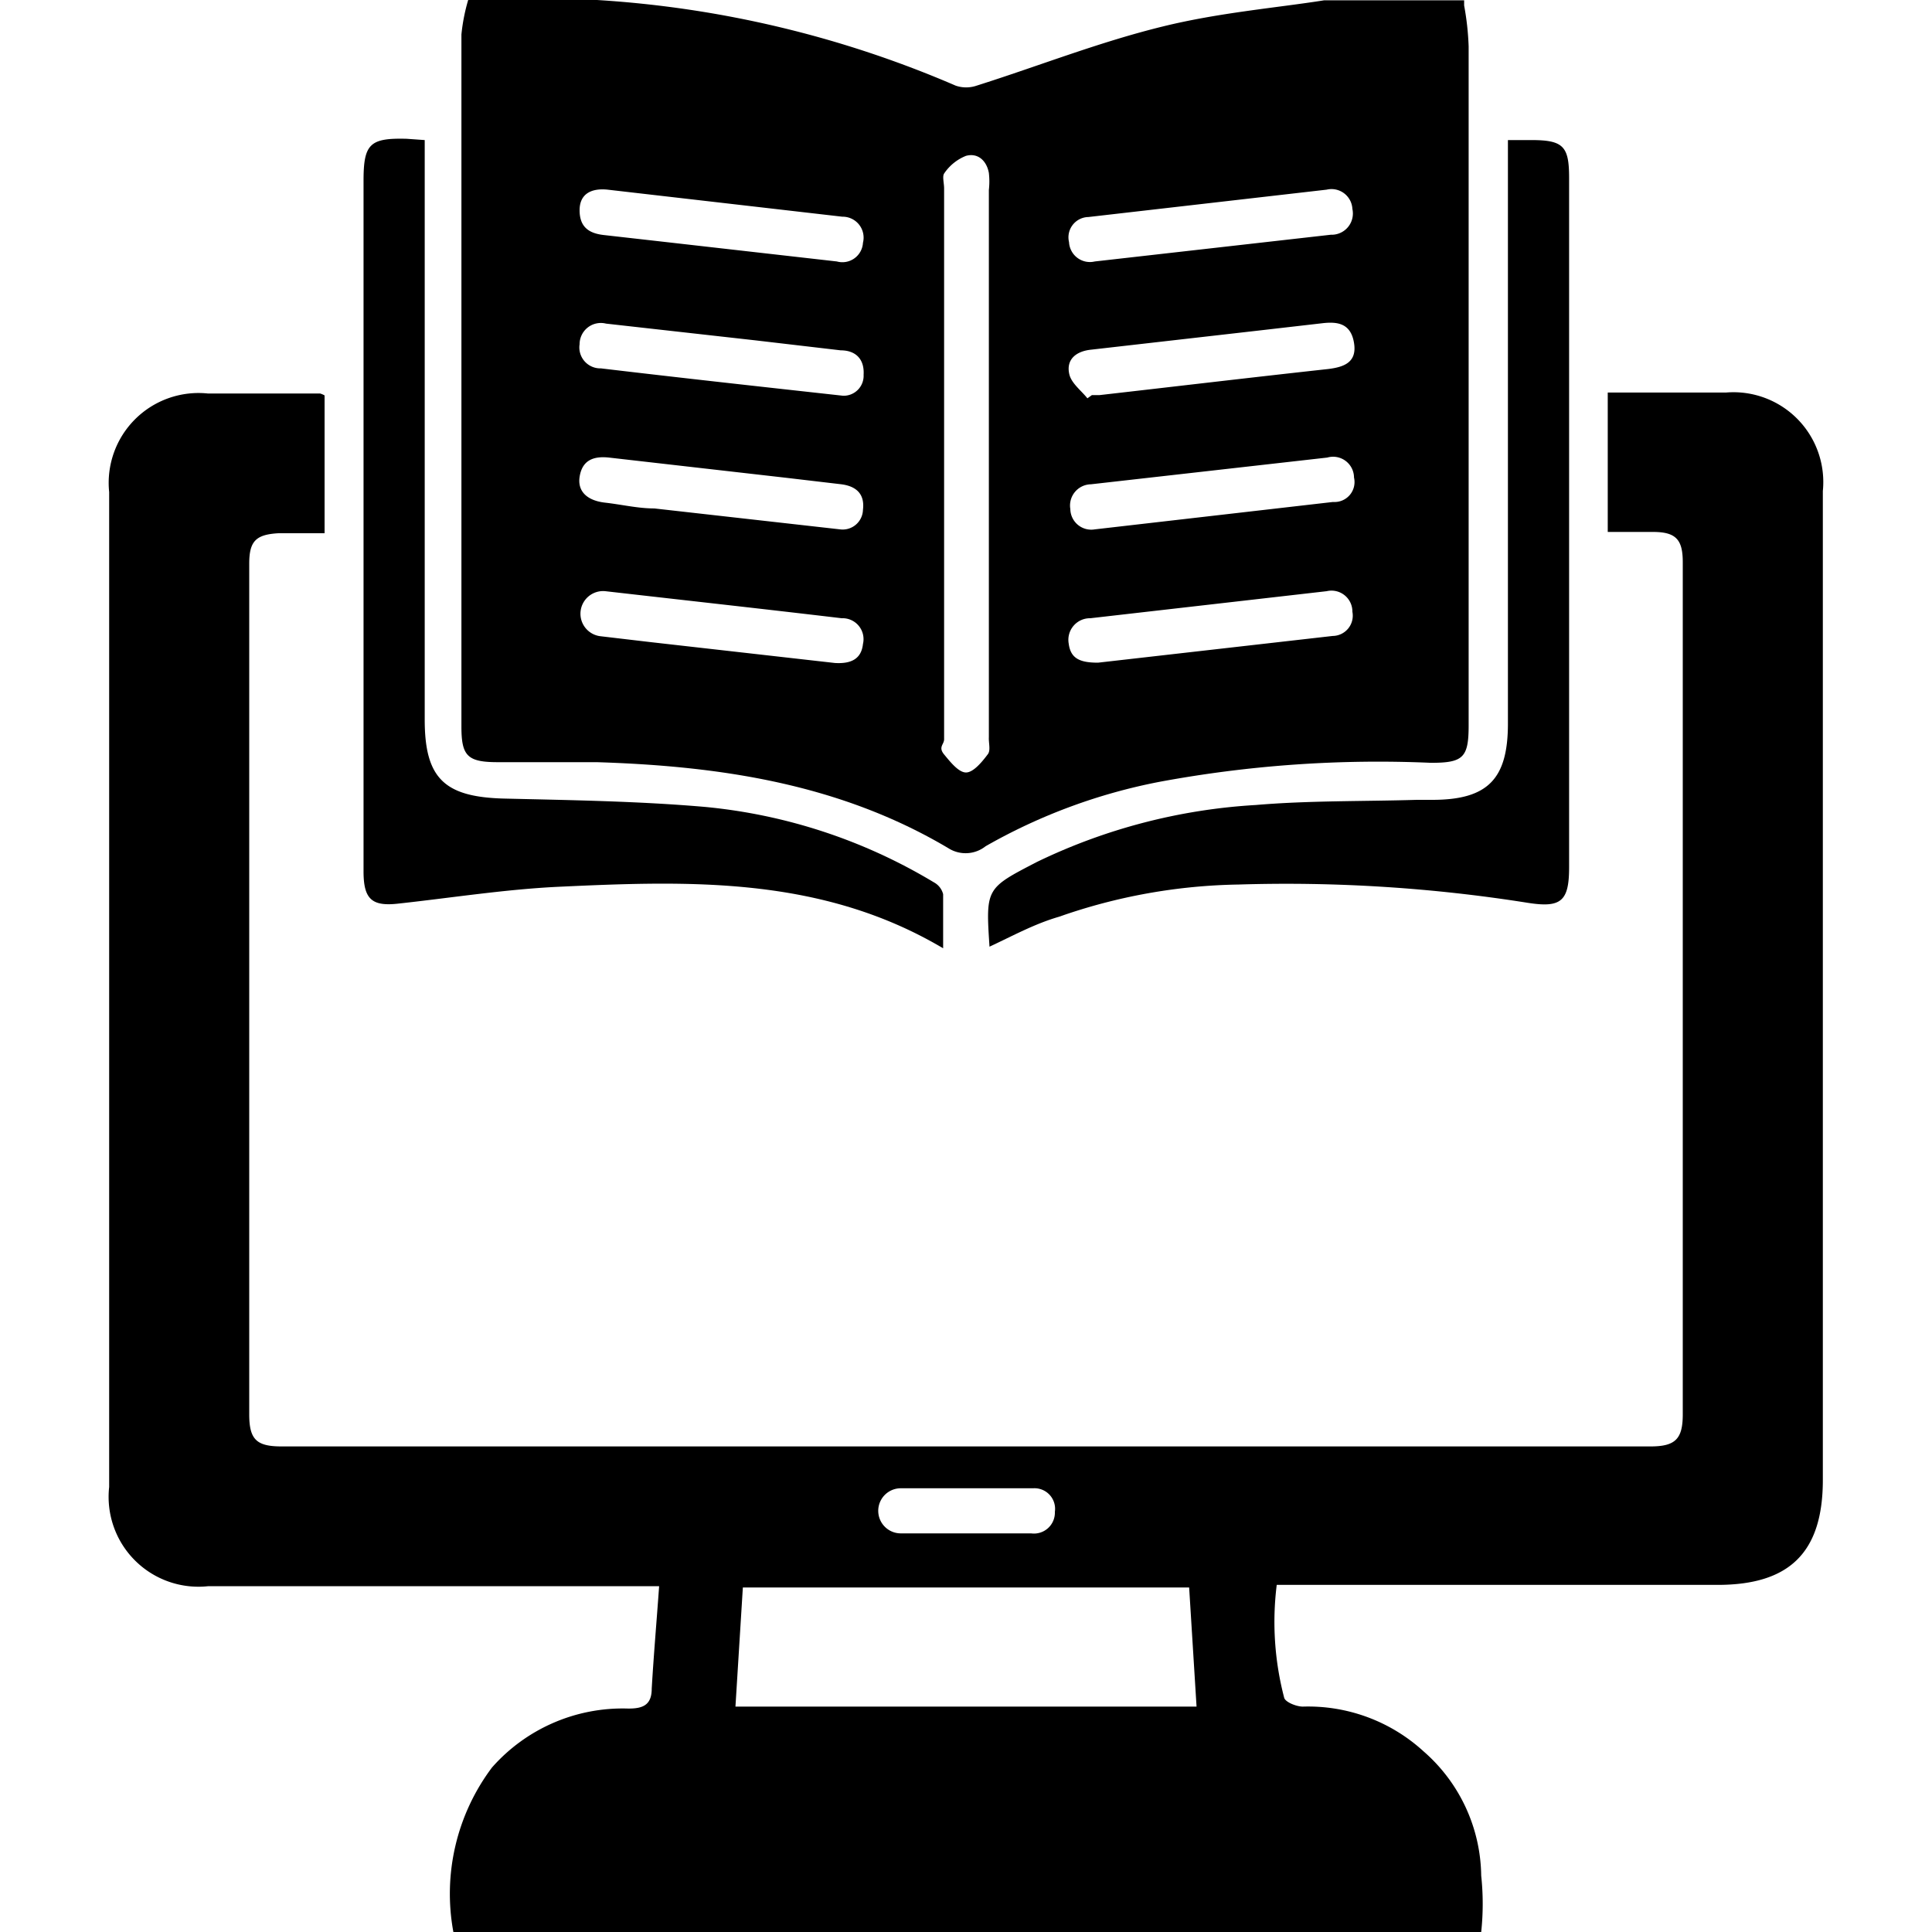
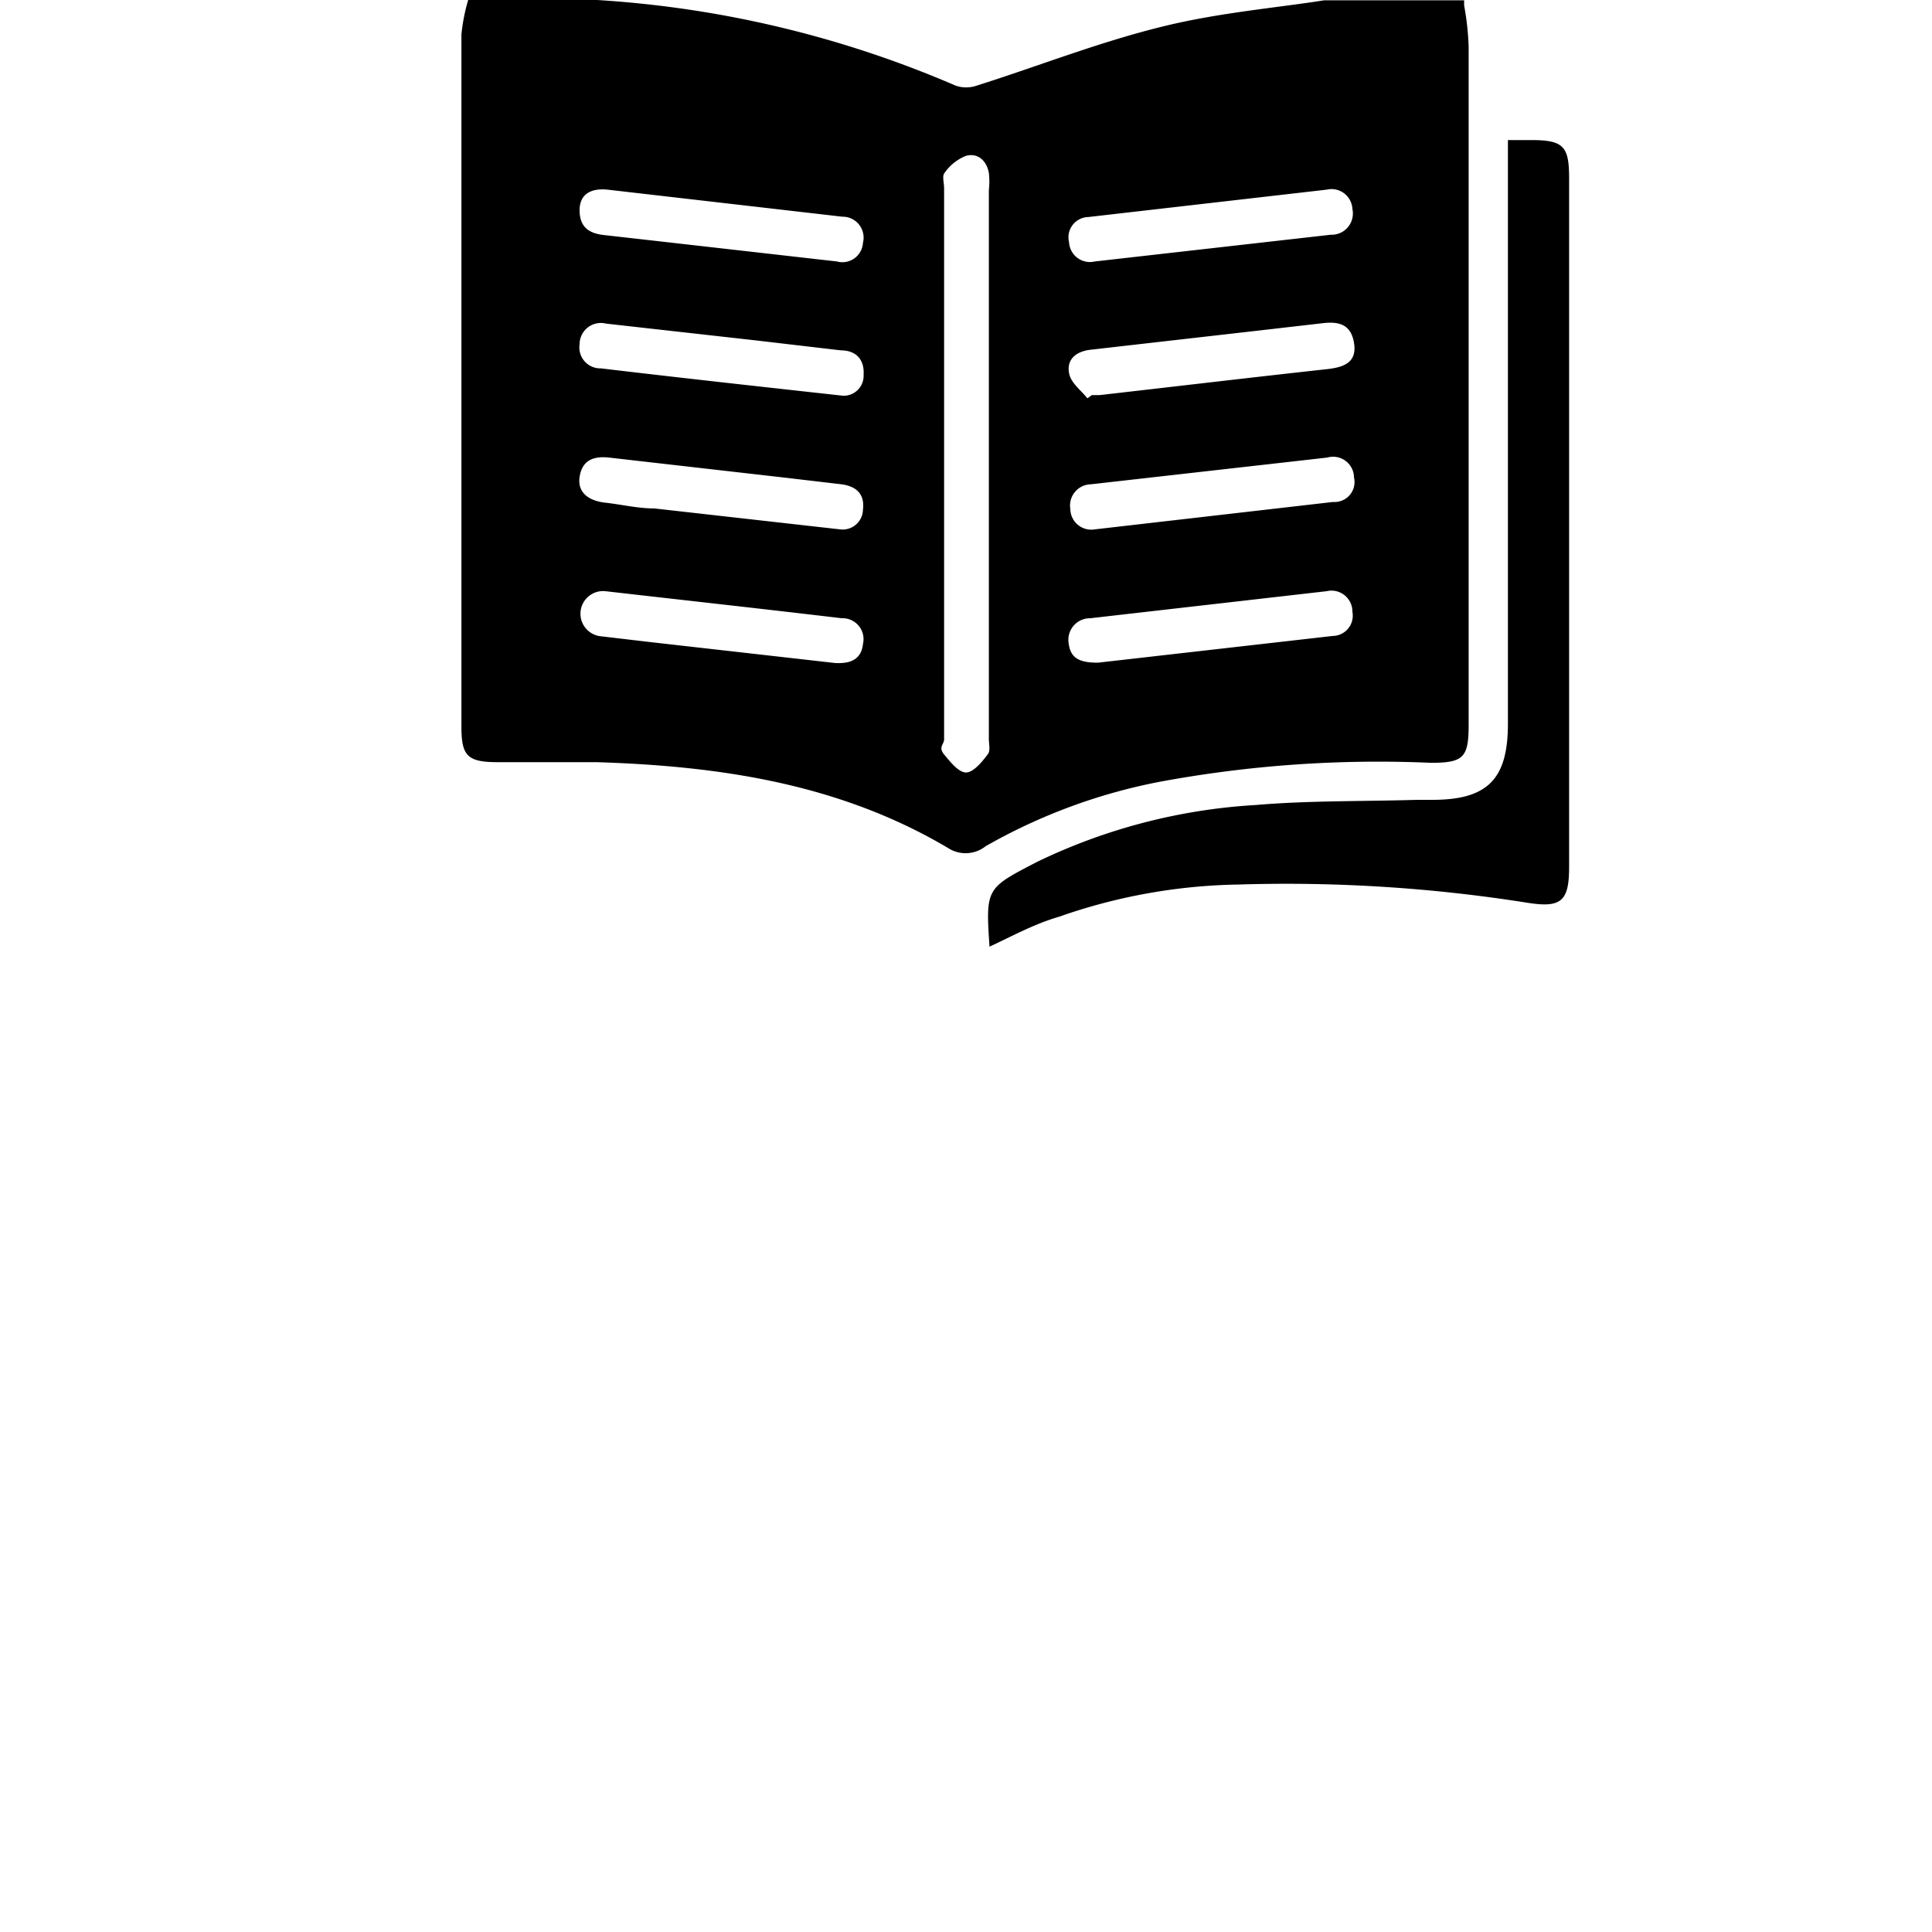
<svg xmlns="http://www.w3.org/2000/svg" id="Capa_1" data-name="Capa 1" viewBox="0 0 60 60">
  <title>Artboard 1</title>
  <path d="M30.73,29.4c-.12-1.82-.11-1.81,1.47-2.63A18,18,0,0,1,39,25c1.65-.14,3.31-.11,5-.16h.48c1.73,0,2.35-.65,2.35-2.37V4.35c.27,0,.5,0,.73,0,1,0,1.17.2,1.17,1.18V26.93c0,1.05-.24,1.27-1.27,1.11a47.87,47.87,0,0,0-9-.57,17.61,17.61,0,0,0-5.57,1C32.13,28.69,31.46,29.06,30.73,29.4Z" />
-   <path d="M13.19,4.35v18c0,1.82.61,2.4,2.45,2.45,2.09.05,4.19.08,6.26.26A16.85,16.85,0,0,1,29,27.4a.58.58,0,0,1,.29.37c0,.55,0,1.09,0,1.68-3.78-2.24-7.87-2.1-11.95-1.91-1.66.08-3.3.34-4.95.52-.84.1-1.1-.13-1.1-1V5.62c0-1.15.19-1.34,1.34-1.31Z" />
-   <path d="M8.65,16.56c.47,0,.94,0,1.43,0V12.28a.62.62,0,0,0-.14-.06l-3.49,0a2.79,2.79,0,0,0-3.06,3.06V46.18a2.79,2.79,0,0,0,3.08,3.08h14c-.08,1.12-.17,2.15-.23,3.18,0,.51-.27.63-.76.62a5.41,5.41,0,0,0-4.2,1.83A6.53,6.53,0,0,0,14.08,60H46a8.22,8.22,0,0,0,0-1.75,5.2,5.2,0,0,0-1.79-3.86A5.31,5.31,0,0,0,40.46,53c-.2,0-.55-.14-.58-.28a9.3,9.3,0,0,1-.23-3.5H53.34c2.23,0,3.27-1,3.27-3.26V30c0-4.92,0-9.83,0-14.75a2.79,2.79,0,0,0-3-3.06H50.48c-.19,0-.38,0-.55,0v4.33c.51,0,1,0,1.41,0,.72,0,.92.25.92.94V43.92c0,.76-.22,1-1,1H8.74c-.78,0-1-.22-1-1V17.51C7.74,16.81,7.94,16.6,8.65,16.56ZM28,46.22q2,0,4.08,0a.64.64,0,0,1,.68.73.65.65,0,0,1-.74.67H28a.7.7,0,1,1-.05-1.4ZM23.07,49.3H36.93L37.16,53H22.84Z" />
  <path d="M45.47.17h0l0-.16H41.12c-1.45.23-3.25.38-5,.81-2,.49-3.86,1.23-5.79,1.84a1,1,0,0,1-.65,0A33.22,33.22,0,0,0,18.54,0h-4a5.76,5.76,0,0,0-.21,1.07q0,10.76,0,21.5c0,.91.19,1.1,1.13,1.1s2,0,3.07,0c3.83.12,7.55.67,10.92,2.67a1,1,0,0,0,1.16-.06,17.62,17.62,0,0,1,5.4-2,37.2,37.2,0,0,1,8.43-.59c1,0,1.17-.16,1.17-1.16q0-10.54,0-21.09A8.58,8.58,0,0,0,45.47.17ZM33.8,6.74l7.4-.85a.65.65,0,0,1,.8.6.66.66,0,0,1-.67.8L34,8.12a.65.65,0,0,1-.8-.6A.63.63,0,0,1,33.8,6.74Zm7.45,4.72c-2.37.26-4.73.54-7.1.81l-.24,0-.14.1c-.19-.24-.49-.46-.56-.74-.11-.46.2-.72.67-.77l5.17-.59,2-.23c.49-.06.9,0,1,.61S41.73,11.4,41.25,11.46ZM18,6.53c0-.53.39-.69.87-.64l7.29.84a.65.65,0,0,1,.64.81.64.64,0,0,1-.81.58L20.53,7.5l-1.77-.2C18.3,7.25,18,7.06,18,6.53Zm0,4.16a.66.66,0,0,1,.82-.64l4.64.52,2.65.31c.46,0,.74.27.71.76a.62.62,0,0,1-.64.65c-2.63-.29-5.08-.56-7.52-.85A.65.65,0,0,1,18,10.69Zm0,4.12c.08-.52.43-.65.91-.6l5.52.63,1.7.2c.46.06.73.3.67.79a.63.63,0,0,1-.71.61l-5.77-.65c-.51,0-1-.12-1.53-.18S17.93,15.28,18,14.81ZM26.8,20c-.05.46-.36.62-.87.59l-5.74-.65-1.53-.18a.7.7,0,1,1,.14-1.4c2.45.28,4.9.55,7.34.84A.65.65,0,0,1,26.8,20Zm3.88,3.42c-.18.24-.45.57-.68.57s-.49-.33-.68-.56,0-.31,0-.47V5.85c0-.16-.06-.37,0-.46A1.47,1.47,0,0,1,30,4.84c.37-.1.64.15.71.53a2.33,2.33,0,0,1,0,.53v17C30.7,23.07,30.77,23.3,30.68,23.42Zm10.71-3.67-7.29.83c-.55,0-.85-.12-.91-.59a.67.67,0,0,1,.67-.79l7.34-.84A.65.65,0,0,1,42,19,.63.63,0,0,1,41.39,19.75Zm0-4.16L34,16.44a.65.65,0,0,1-.76-.63.66.66,0,0,1,.64-.77l7.34-.83a.65.65,0,0,1,.83.62A.62.62,0,0,1,41.42,15.59Z" />
</svg>